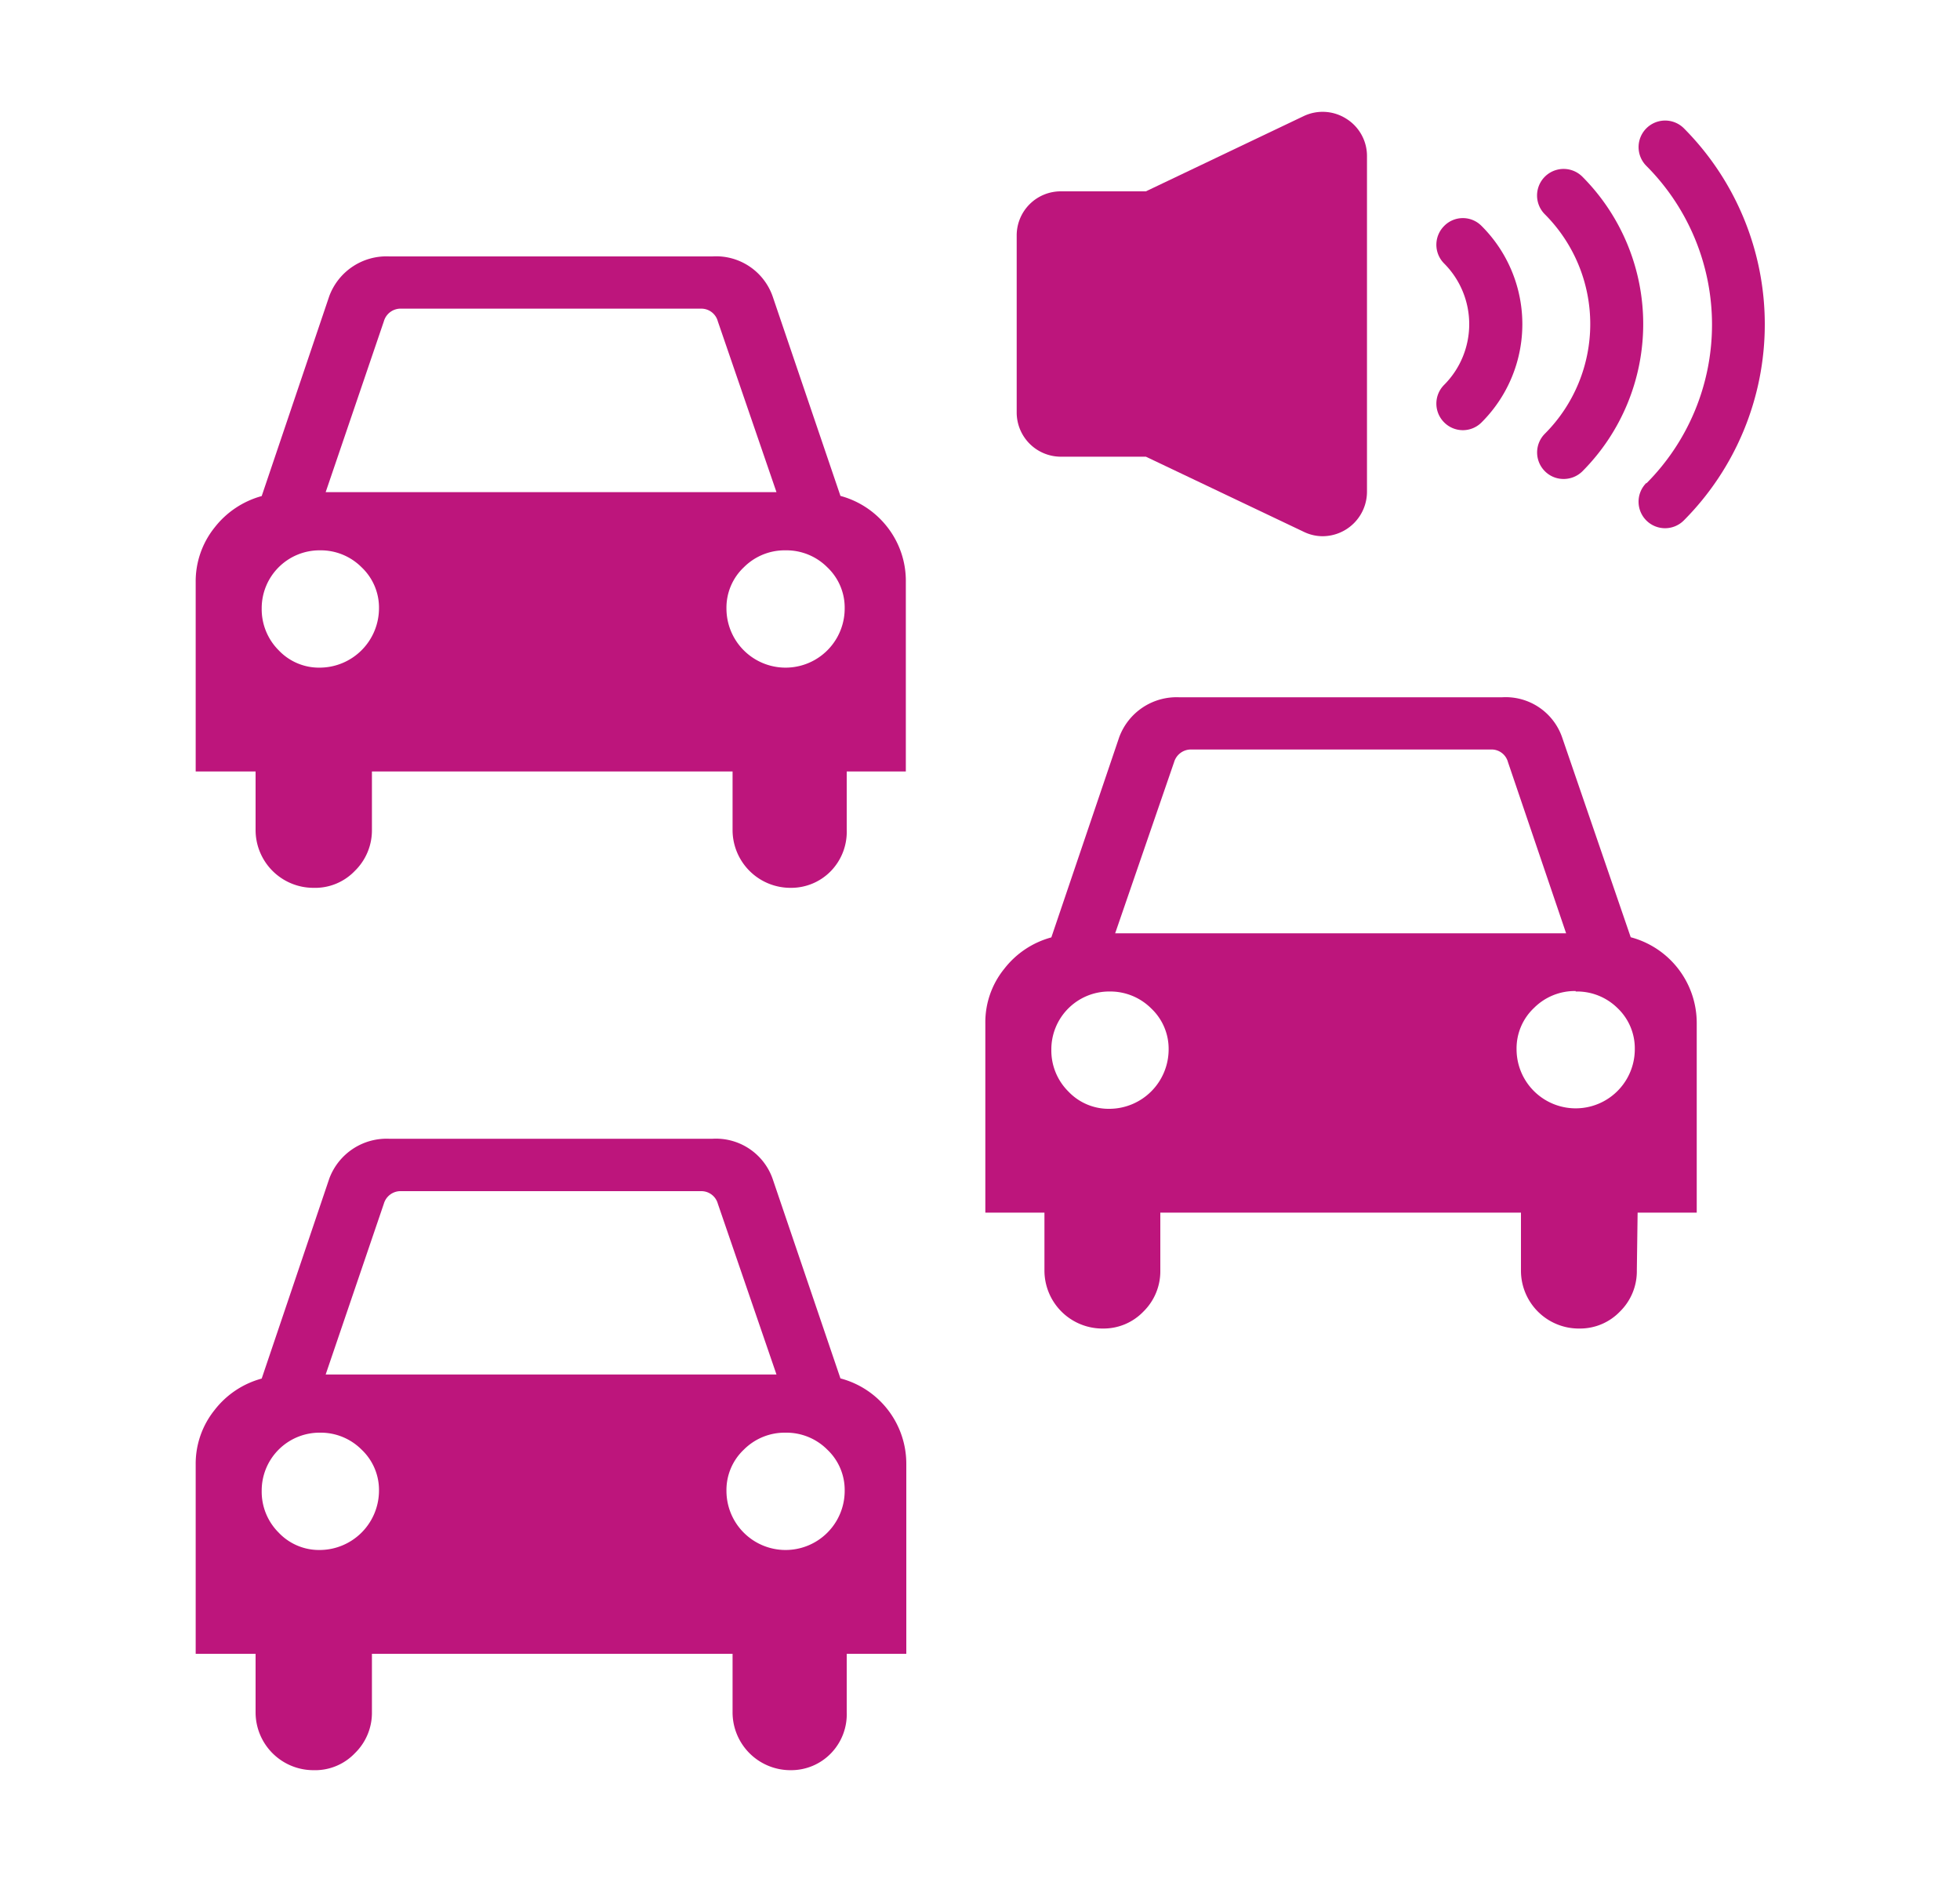
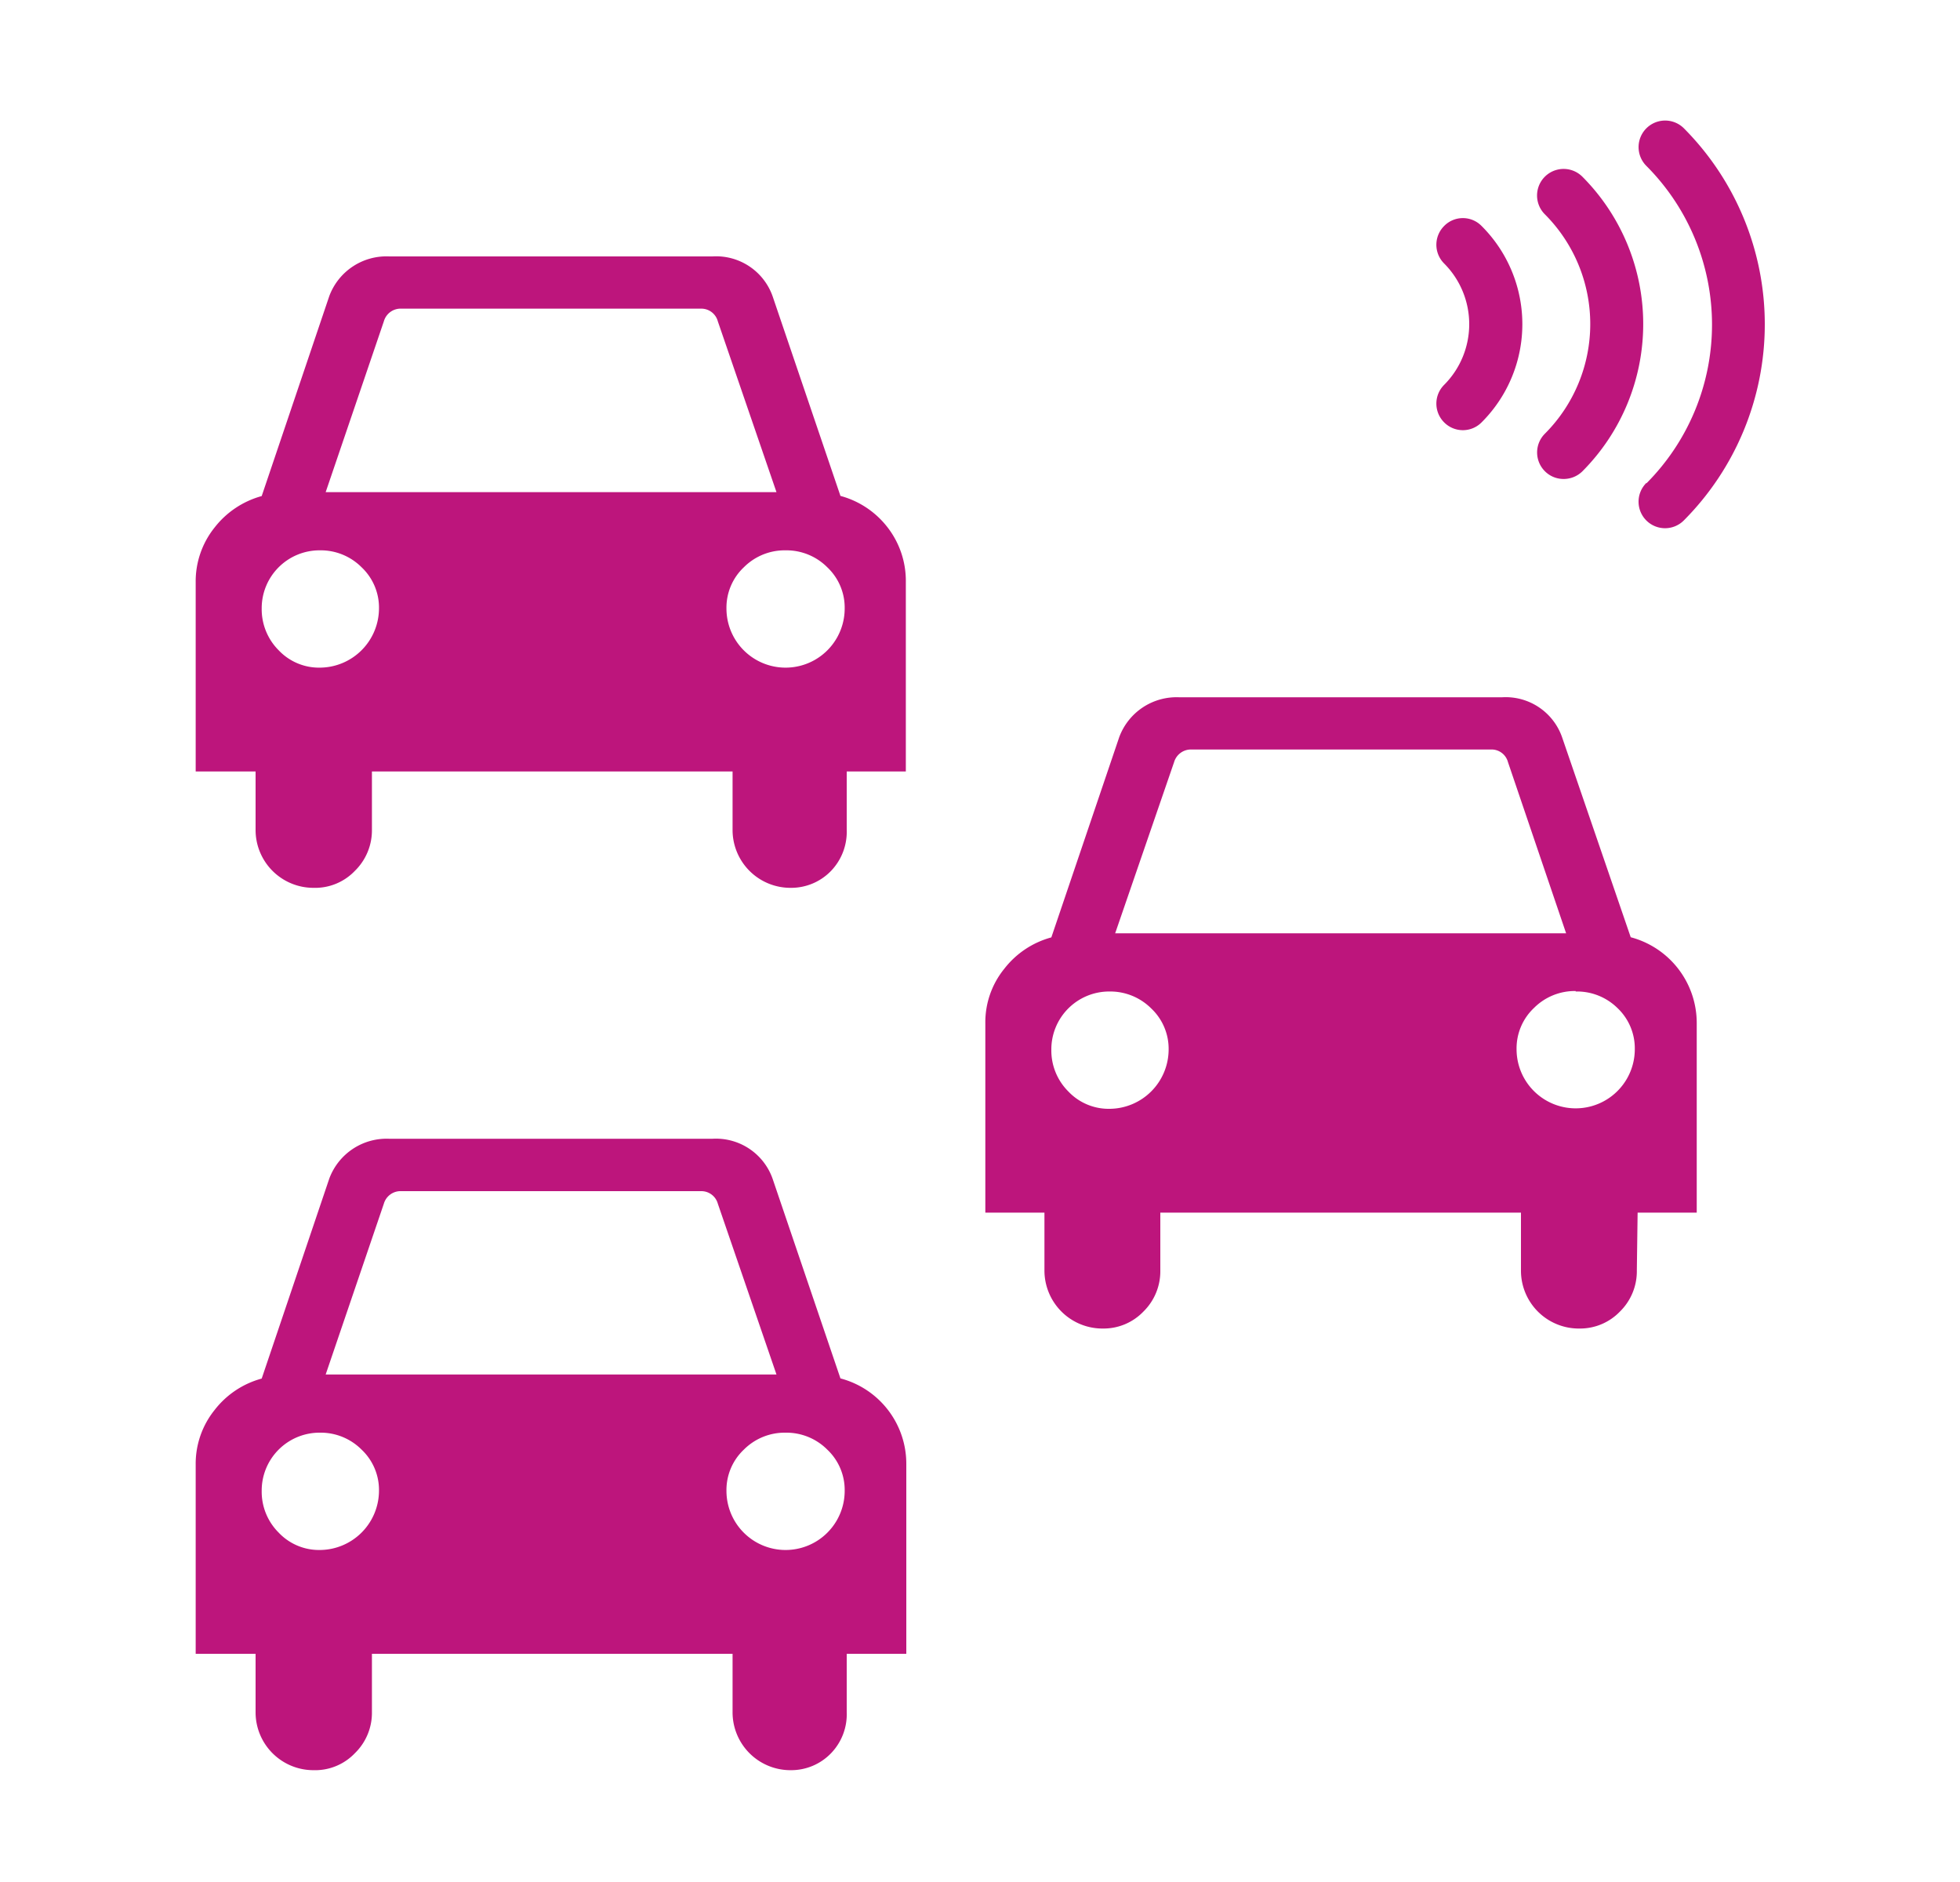
<svg xmlns="http://www.w3.org/2000/svg" id="Capa_1" data-name="Capa 1" viewBox="0 0 125 120">
  <defs>
    <clipPath id="clip-path">
      <path id="SVGID" d="M2109.73-4292a9.9,9.9,0,0,1-3,.81A5.17,5.17,0,0,0,2109-4294a11,11,0,0,1-3.28,1.26,5.13,5.13,0,0,0-3.76-1.64,5.16,5.16,0,0,0-5.16,5.15,5.44,5.44,0,0,0,.13,1.17,14.61,14.61,0,0,1-10.62-5.37,5.15,5.15,0,0,0-.7,2.59,5.1,5.1,0,0,0,2.3,4.28,5.14,5.14,0,0,1-2.34-.64v.07a5.19,5.19,0,0,0,4.14,5.06,5.51,5.51,0,0,1-1.36.16,4.43,4.43,0,0,1-1-.08,5.14,5.14,0,0,0,4.82,3.57,10.33,10.33,0,0,1-6.41,2.21,10.16,10.16,0,0,1-1.23-.08,14.54,14.54,0,0,0,7.91,2.33,14.56,14.56,0,0,0,14.66-14.67c0-.21,0-.43,0-.65a10.91,10.91,0,0,0,2.57-2.68" fill="#3cb44b" clip-rule="evenodd" />
    </clipPath>
  </defs>
  <title>ranking</title>
  <path id="SVGID-2" data-name="SVGID" d="M2109.73-4292a9.9,9.9,0,0,1-3,.81A5.17,5.17,0,0,0,2109-4294a11,11,0,0,1-3.28,1.26,5.13,5.13,0,0,0-3.76-1.64,5.16,5.16,0,0,0-5.16,5.15,5.44,5.44,0,0,0,.13,1.17,14.61,14.61,0,0,1-10.62-5.37,5.15,5.15,0,0,0-.7,2.59,5.1,5.1,0,0,0,2.3,4.28,5.14,5.14,0,0,1-2.34-.64v.07a5.19,5.19,0,0,0,4.14,5.06,5.51,5.51,0,0,1-1.36.16,4.43,4.43,0,0,1-1-.08,5.14,5.14,0,0,0,4.82,3.57,10.33,10.33,0,0,1-6.41,2.21,10.16,10.16,0,0,1-1.23-.08,14.54,14.54,0,0,0,7.91,2.33,14.56,14.56,0,0,0,14.66-14.67c0-.21,0-.43,0-.65a10.91,10.91,0,0,0,2.57-2.68" fill="#3cb44b" fill-rule="evenodd" />
  <g clip-path="url(#clip-path)">
-     <rect x="-277.28" y="-4460.87" width="3015.18" height="12512.98" fill="#3cb44b" />
-   </g>
+     </g>
  <path d="M54,109.16A3.58,3.58,0,0,1,53,111.79a3.53,3.53,0,0,1-2.57,1.08,3.69,3.69,0,0,1-3.71-3.71v-3.71h-23v3.71a3.59,3.59,0,0,1-1.09,2.63A3.5,3.5,0,0,1,20,112.87a3.69,3.69,0,0,1-3.7-3.71v-3.71H12.48V93.39a5.47,5.47,0,0,1,1.21-3.49,5.67,5.67,0,0,1,3-2L21,75.15a3.9,3.9,0,0,1,3.83-2.54H45.43a3.83,3.83,0,0,1,3.84,2.54L53.6,87.89a5.63,5.63,0,0,1,4.2,5.5v12.06H54Zm-3.9-17.81a3.68,3.68,0,0,0-2.66,1.08,3.54,3.54,0,0,0-1.11,2.63,3.77,3.77,0,0,0,7.54,0,3.54,3.54,0,0,0-1.11-2.63A3.68,3.68,0,0,0,50.13,91.35Zm-4.32-14.6a1.09,1.09,0,0,0-1.05-.8H25.59a1.11,1.11,0,0,0-1.11.8L20.77,87.64H49.52ZM16.69,95.06a3.68,3.68,0,0,0,1.08,2.66,3.54,3.54,0,0,0,2.63,1.11,3.79,3.79,0,0,0,3.77-3.77,3.54,3.54,0,0,0-1.11-2.63,3.68,3.68,0,0,0-2.66-1.08,3.69,3.69,0,0,0-3.71,3.71Z" fill="#bd157c" />
  <path d="M104.39,81a3.6,3.6,0,0,1-1.08,2.63,3.53,3.53,0,0,1-2.57,1.08A3.69,3.69,0,0,1,97,81V77.32H74V81a3.6,3.6,0,0,1-1.08,2.63,3.52,3.52,0,0,1-2.57,1.08A3.7,3.7,0,0,1,66.61,81V77.32H62.84V65.26a5.41,5.41,0,0,1,1.21-3.49,5.67,5.67,0,0,1,3-2L71.38,47a3.9,3.9,0,0,1,3.83-2.54H95.79A3.81,3.81,0,0,1,99.62,47L104,59.76a5.66,5.66,0,0,1,4.21,5.5V77.32h-3.77Zm-3.9-17.81a3.68,3.68,0,0,0-2.66,1.08,3.54,3.54,0,0,0-1.11,2.63,3.77,3.77,0,0,0,7.54,0,3.54,3.54,0,0,0-1.11-2.63A3.68,3.68,0,0,0,100.49,63.22Zm-4.32-14.6a1.08,1.08,0,0,0-1-.8H76a1.12,1.12,0,0,0-1.12.8L71.12,59.51H99.88ZM67.05,66.93a3.68,3.68,0,0,0,1.08,2.66,3.54,3.54,0,0,0,2.63,1.11,3.79,3.79,0,0,0,3.77-3.77,3.54,3.54,0,0,0-1.11-2.63,3.7,3.7,0,0,0-2.66-1.08,3.69,3.69,0,0,0-3.71,3.71Z" fill="#bd157c" />
  <path d="M54,52.9A3.6,3.6,0,0,1,53,55.53a3.53,3.53,0,0,1-2.57,1.08,3.69,3.69,0,0,1-3.71-3.71V49.19h-23V52.9a3.61,3.61,0,0,1-1.09,2.63A3.5,3.5,0,0,1,20,56.61a3.69,3.69,0,0,1-3.7-3.71V49.19H12.48V37.13a5.49,5.49,0,0,1,1.21-3.5,5.72,5.72,0,0,1,3-2L21,18.88a3.89,3.89,0,0,1,3.83-2.53H45.43a3.82,3.82,0,0,1,3.84,2.53L53.6,31.62a5.65,5.65,0,0,1,3,2,5.57,5.57,0,0,1,1.17,3.5V49.19H54Zm-3.9-17.81a3.68,3.68,0,0,0-2.66,1.08,3.54,3.54,0,0,0-1.11,2.63,3.77,3.77,0,0,0,7.54,0,3.54,3.54,0,0,0-1.11-2.63A3.68,3.68,0,0,0,50.13,35.09Zm-4.32-14.6a1.09,1.09,0,0,0-1.05-.81H25.59a1.11,1.11,0,0,0-1.11.81L20.77,31.38H49.52ZM16.69,38.8a3.7,3.7,0,0,0,1.08,2.66,3.54,3.54,0,0,0,2.63,1.11,3.79,3.79,0,0,0,3.77-3.77,3.54,3.54,0,0,0-1.11-2.63,3.68,3.68,0,0,0-2.66-1.08,3.69,3.69,0,0,0-3.71,3.71Z" fill="#bd157c" />
  <path d="M98.52,27.66a9.9,9.9,0,0,0,0-14,1.69,1.69,0,1,1,2.4-2.39,13.31,13.31,0,0,1,0,18.78,1.7,1.7,0,0,1-1.2.49,1.67,1.67,0,0,1-1.19-.49,1.69,1.69,0,0,1,0-2.4Z" fill="#bd157c" />
  <path d="M105,30.79a1.69,1.69,0,1,0,2.39,2.39,17.72,17.72,0,0,0,0-25,1.69,1.69,0,0,0-2.39,2.4,14.33,14.33,0,0,1,0,20.24Z" fill="#bd157c" />
  <path d="M92.1,26.93a1.68,1.68,0,0,0,2.39,0,8.84,8.84,0,0,0,0-12.52,1.67,1.67,0,0,0-2.39,0,1.69,1.69,0,0,0,0,2.39,5.48,5.48,0,0,1,0,7.74,1.69,1.69,0,0,0,0,2.39Z" fill="#bd157c" />
-   <path d="M85.86,7.57a2.81,2.81,0,0,0-2.71-.17L73.08,12.2H67.65A2.81,2.81,0,0,0,64.84,15v11.3h0a2.82,2.82,0,0,0,2.81,2.82h5.43l10.07,4.79a2.75,2.75,0,0,0,1.21.28,2.84,2.84,0,0,0,2.82-2.82V10A2.8,2.8,0,0,0,85.86,7.57Z" fill="#bd157c" />
</svg>